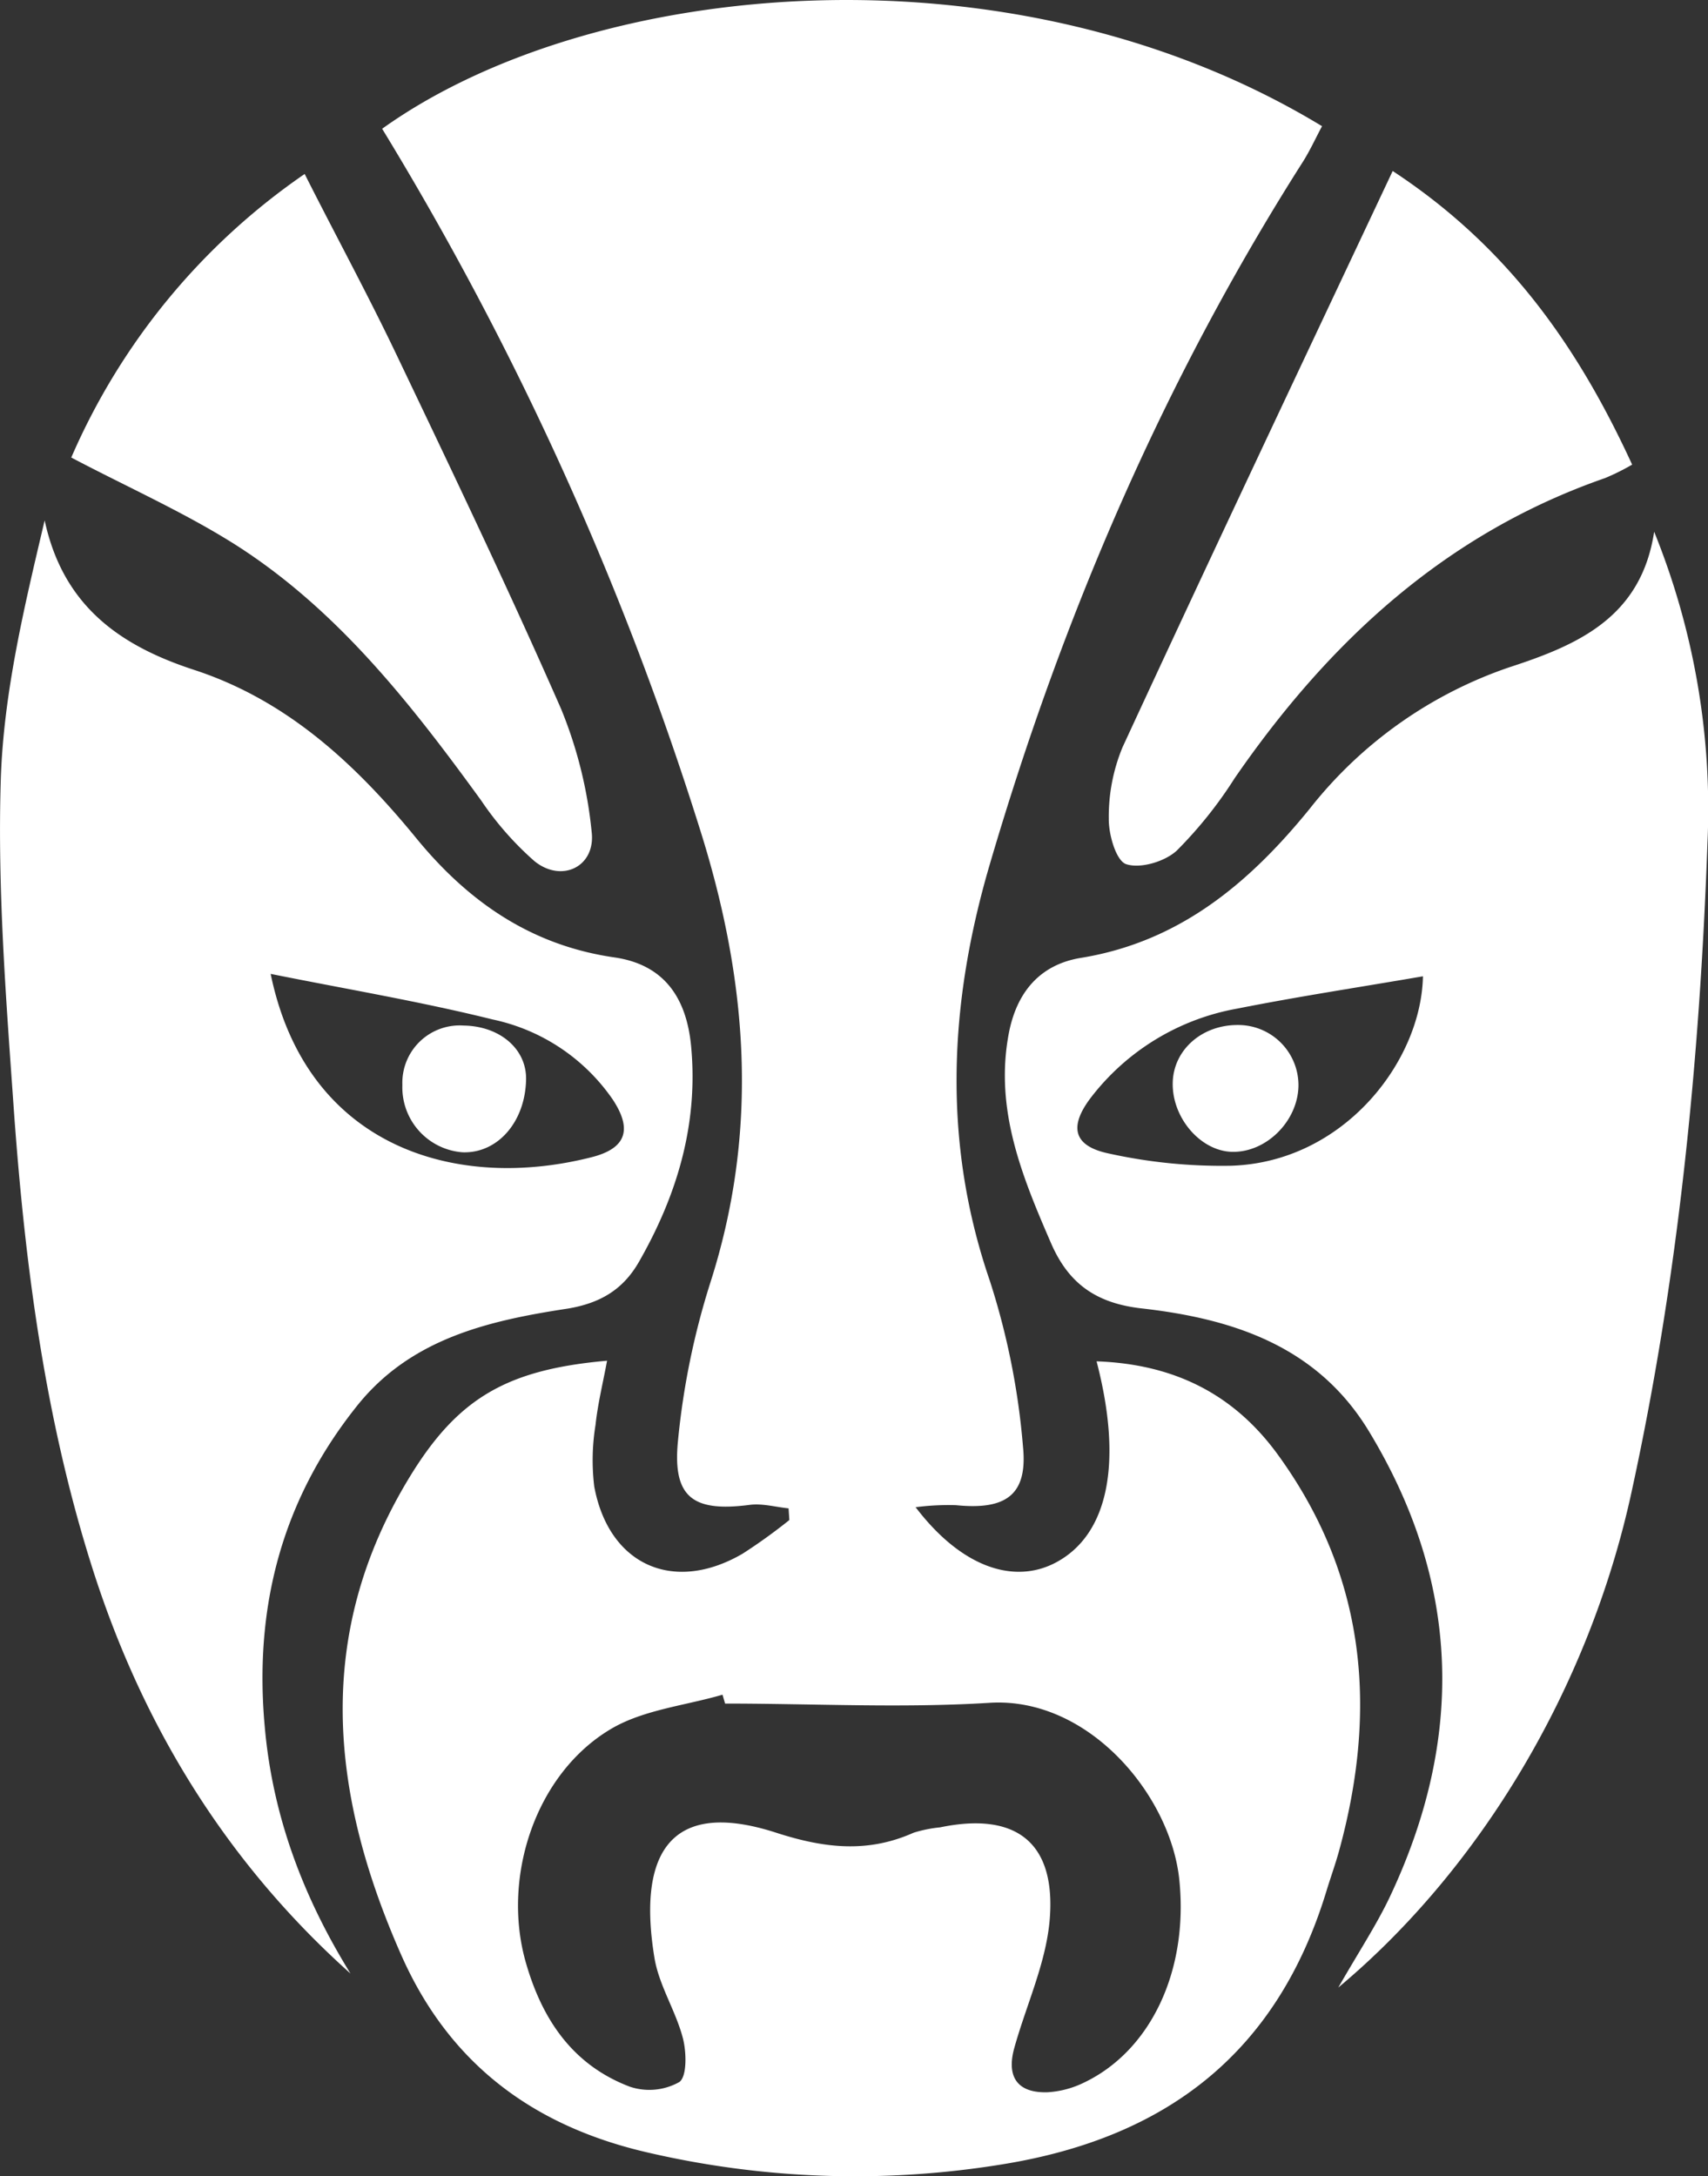
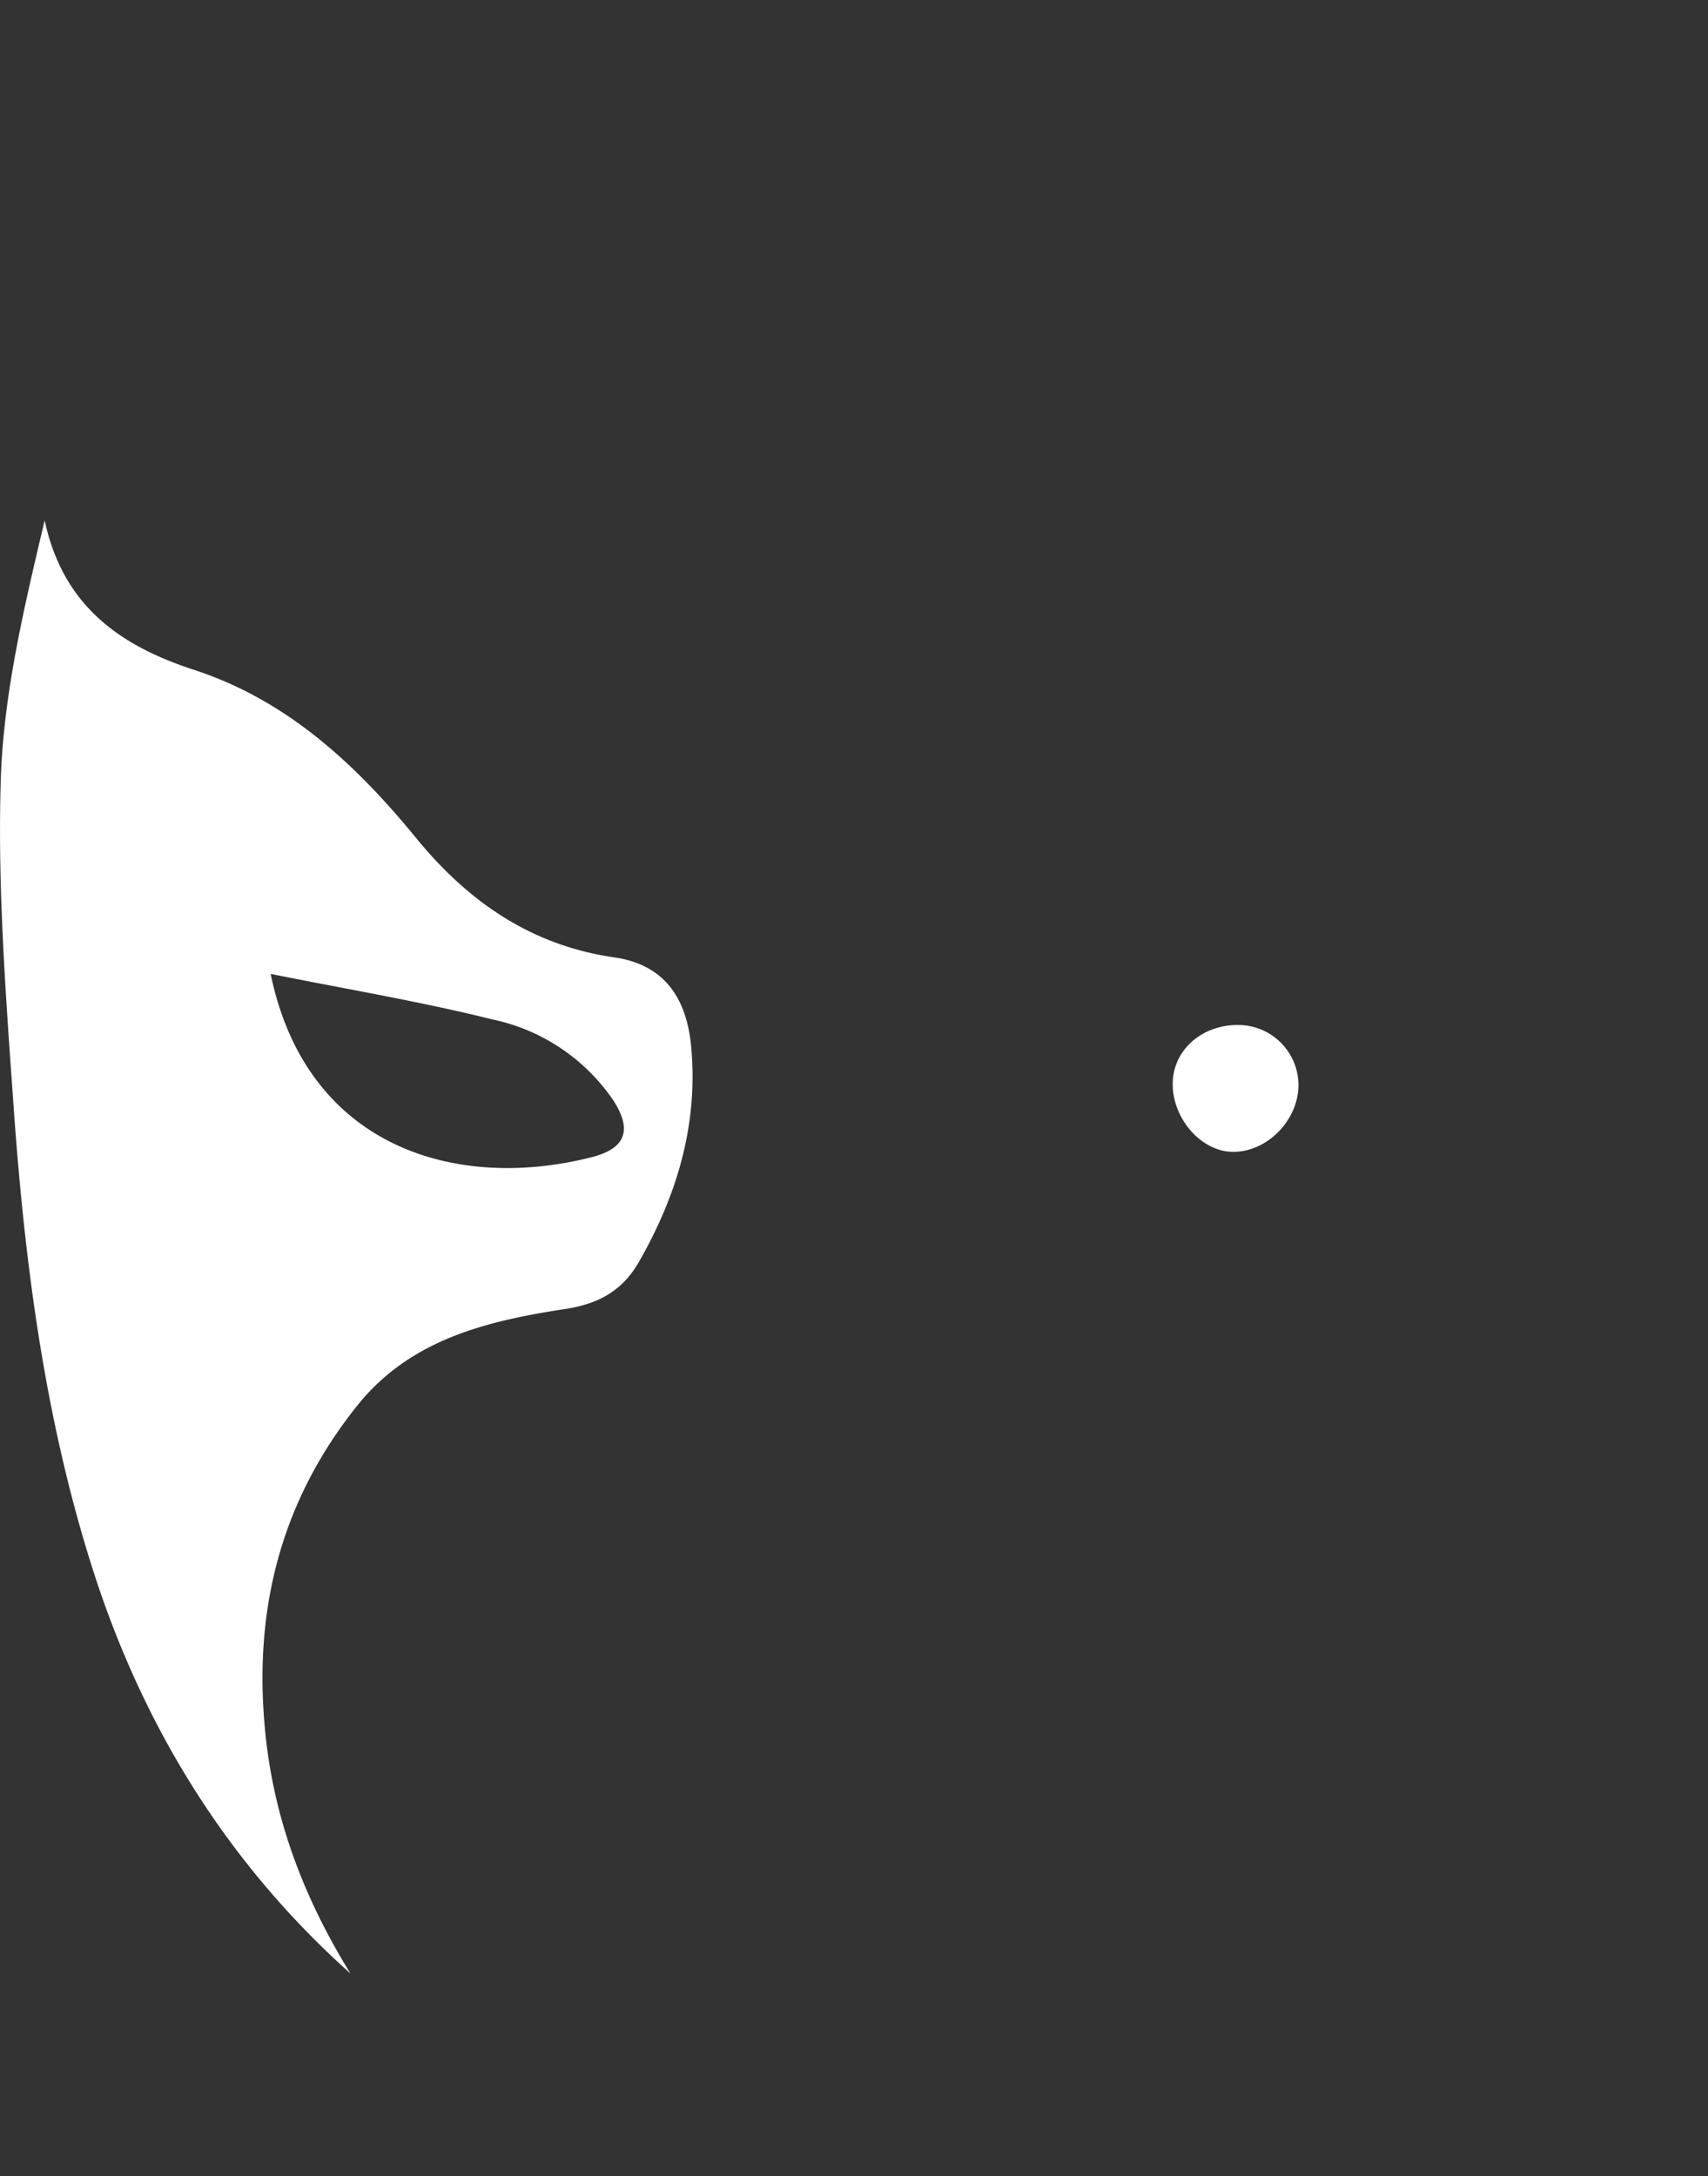
<svg xmlns="http://www.w3.org/2000/svg" id="Слой_1" data-name="Слой 1" viewBox="0 0 219.54 279.73">
  <rect x="0" y="0" width="219.54" height="279.73" fill="#333333" stroke="none" />
  <defs>
    <style>.cls-1{fill:#fff;}</style>
  </defs>
-   <path class="cls-1" d="M314.9,452.69c6,7.88,12.79,9.94,18.1,7.07,6.65-3.59,8.56-12.74,5.16-25.82,9.85.35,17.6,4.12,23.34,12.05,11.33,15.63,12.8,32.75,7.83,50.87-.48,1.75-1.11,3.47-1.64,5.22-6.3,20.64-20.4,31.62-41.55,35.06a117.72,117.72,0,0,1-45.48-1.46c-14.59-3.31-25.57-11.2-31.85-25.37-9.2-20.79-11.29-41.29,1.08-61.54,6.22-10.18,12.55-13.77,25.35-14.91-.52,2.83-1.19,5.51-1.48,8.23a28.17,28.17,0,0,0-.17,7.93c1.87,10.11,10.19,13.83,19.08,8.64a71,71,0,0,0,6-4.32l-.1-1.5c-1.66-.17-3.36-.66-5-.45-7.23.94-9.93-.91-9.22-8.18a98.23,98.23,0,0,1,4.16-20.37c6.3-19.64,4.82-38.77-1.31-58.22a406.73,406.73,0,0,0-40.87-90.11c27.05-19.36,81-24.49,120.81-.33-.81,1.51-1.54,3.12-2.47,4.59-17.89,28.11-30.89,58.43-40.24,90.3-5.2,17.7-6.16,35.55,0,53.49a94.49,94.49,0,0,1,4.27,21.33c.63,6.26-2.23,8.18-8.6,7.54A32.73,32.73,0,0,0,314.9,452.69Zm-24.49,25.24-.33-1.14c-4.82,1.41-10.17,1.93-14.35,4.41-9.64,5.72-14,18.89-11,29.77,2.07,7.42,6,13.38,13.42,16.2a7.87,7.87,0,0,0,6.37-.59c1-.69.94-3.84.46-5.66-.92-3.52-3.07-6.77-3.65-10.31-2-12.2,1.07-20.8,15.65-16.08,6.18,2,11.75,2.64,17.66,0a17,17,0,0,1,3.41-.69c9.63-2,14.84,1.82,14.1,11.67-.42,5.62-3,11.08-4.55,16.63-1.07,3.77.38,5.87,4.26,5.75a12.28,12.28,0,0,0,4.72-1.26c8.46-4.06,13.34-14.18,12.24-25.79-1-11.06-11.73-23.88-24.52-23C313.05,478.53,301.71,477.93,290.41,477.93Z" transform="translate(-197.21 -258.96)" />
-   <path class="cls-1" d="M409.83,327.31a94.88,94.88,0,0,1,6.85,40c-1,28.1-3.77,56.07-9.79,83.58-5.46,25-19.38,48.27-37.66,63.54,2.65-4.62,4.88-8,6.58-11.56,9.68-20.43,9.18-40.47-2.68-60-6.65-10.92-17.5-14.41-29.16-15.73-5.88-.66-9.42-3.2-11.67-8.4-3.72-8.58-7.25-17.15-5.44-26.86,1-5.36,4-8.94,9.3-9.8,12.7-2.07,21.65-9.64,29.39-19.16a55.34,55.34,0,0,1,25.72-18.21C400.12,341.83,408.16,338.27,409.83,327.31Zm-29.72,57.14c-8,1.38-16,2.59-23.86,4.15A30.46,30.46,0,0,0,337.46,400c-2.89,3.77-2.3,6.26,2.24,7.22a67.21,67.21,0,0,0,15.73,1.58C369.92,408.36,379.9,395.38,380.11,384.45Z" transform="translate(-197.21 -258.96)" />
  <path class="cls-1" d="M242.26,512.63c-16-14.31-26.82-32-33.24-52.31-6-18.95-8.57-38.55-10-58.27-1-14.26-2.15-28.6-1.71-42.85.35-11.12,3-22.17,5.64-33.35,2.36,10.94,9.59,16.07,19.17,19.2,12,3.91,20.82,12.14,28.63,21.69,6.63,8.09,14.69,13.73,25.43,15.28,6.17.89,9.27,4.92,9.87,11.49.92,9.95-1.8,19.06-6.71,27.64-2.06,3.6-5,5.3-9.08,6C260,428.71,249.94,431,243,439.79c-9.61,12.09-13.15,25.86-11.76,41.12C232.25,492.41,236.19,502.82,242.26,512.63ZM232,384.14c4.59,22.31,23.83,28,41.26,23.56,4.45-1.13,5.25-3.56,2.71-7.41A25,25,0,0,0,260.54,390C251.28,387.7,241.86,386.12,232,384.14Z" transform="translate(-197.21 -258.96)" />
-   <path class="cls-1" d="M206.37,317.77a85.4,85.4,0,0,1,30-36.45c4,7.93,8.1,15.47,11.78,23.18,7.22,15.12,14.45,30.24,21.18,45.58a56.07,56.07,0,0,1,3.93,15.81c.53,4.45-3.82,6.6-7.34,3.77a40.53,40.53,0,0,1-6.87-7.82c-9-12.39-18.46-24.51-31.59-32.87C220.88,324.81,213.72,321.64,206.37,317.77Z" transform="translate(-197.21 -258.96)" />
-   <path class="cls-1" d="M376.22,280.94c14.92,9.8,23.85,22.69,30.78,37.74a29.59,29.59,0,0,1-3.48,1.73C383,327.54,368,341.45,355.9,359a54.23,54.23,0,0,1-7.44,9.3c-1.53,1.41-4.66,2.34-6.49,1.74-1.3-.43-2.27-3.81-2.24-5.85A23.26,23.26,0,0,1,341.5,355C352.85,330.44,364.42,306,376.22,280.94Z" transform="translate(-197.21 -258.96)" />
  <path class="cls-1" d="M364.11,398.54c-.09,4.58-4.2,8.62-8.61,8.47-4.05-.15-7.69-4.45-7.55-8.95.13-4.18,3.76-7.37,8.37-7.35A7.75,7.75,0,0,1,364.11,398.54Z" transform="translate(-197.21 -258.96)" />
-   <path class="cls-1" d="M264.83,397.74c-.12,5.45-3.67,9.5-8.18,9.33a8.37,8.37,0,0,1-7.72-8.66,7.37,7.37,0,0,1,7.86-7.63C261.49,390.85,264.92,393.82,264.83,397.74Z" transform="translate(-197.21 -258.96)" />
</svg>